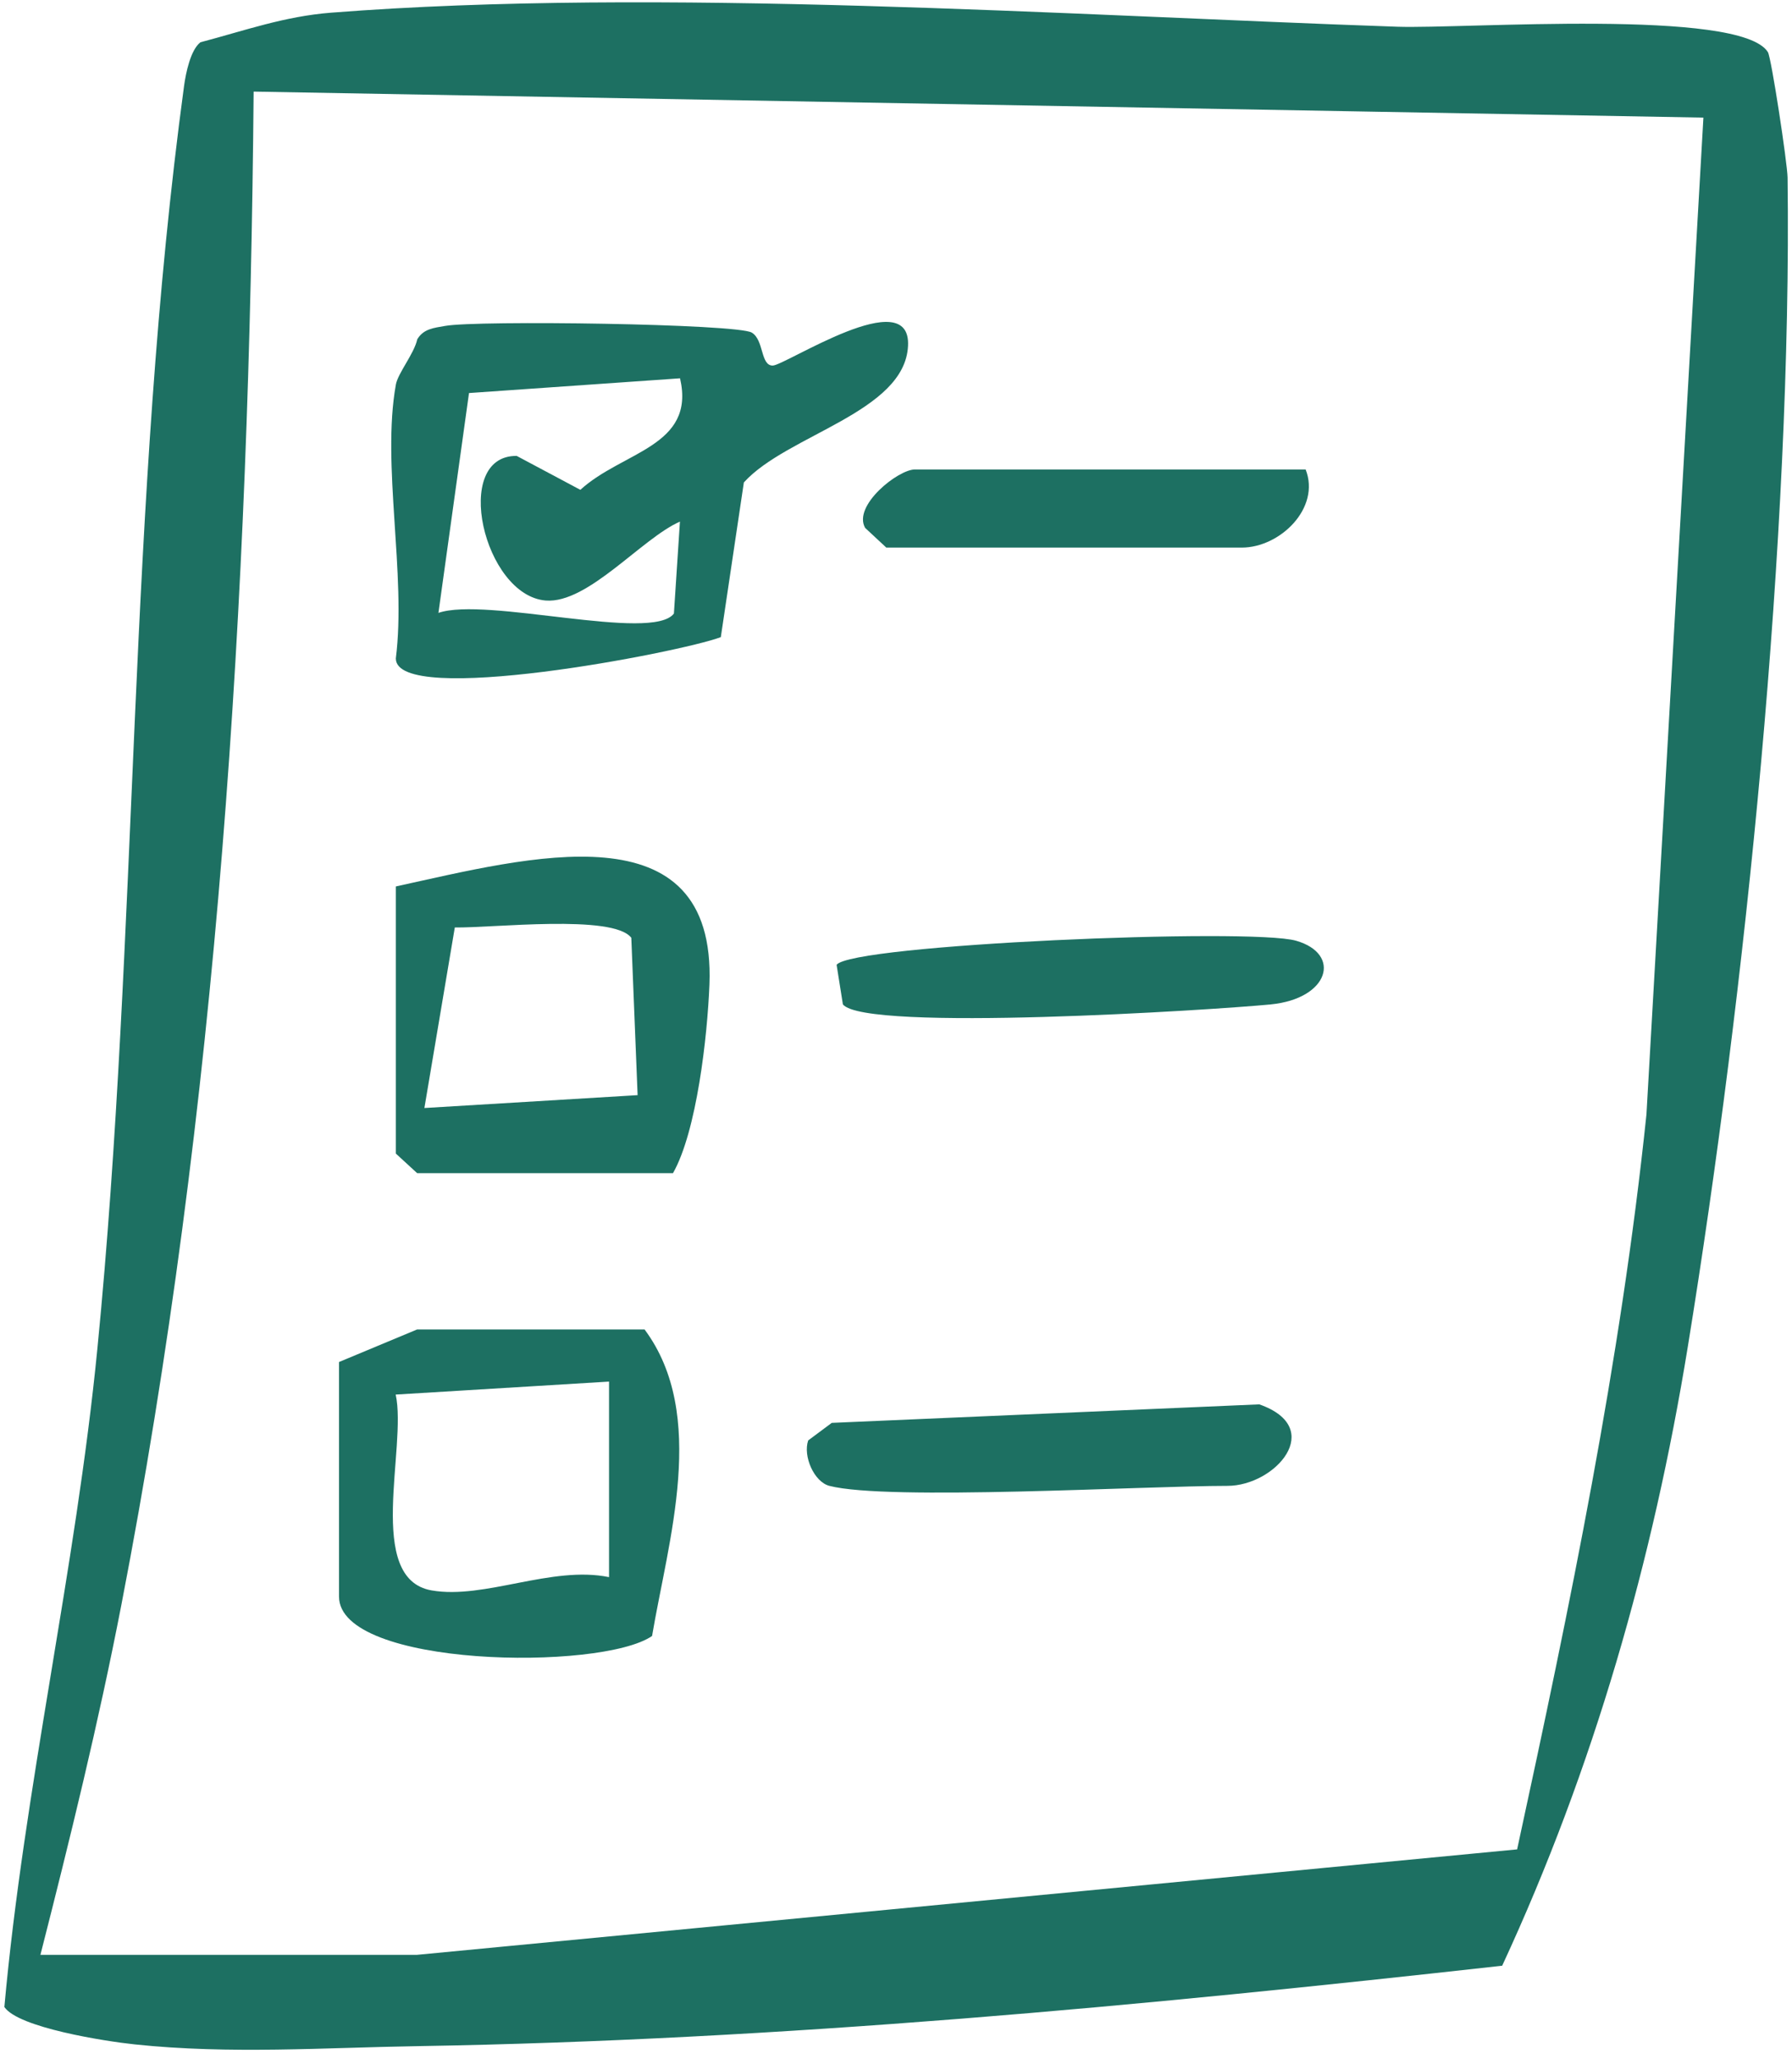
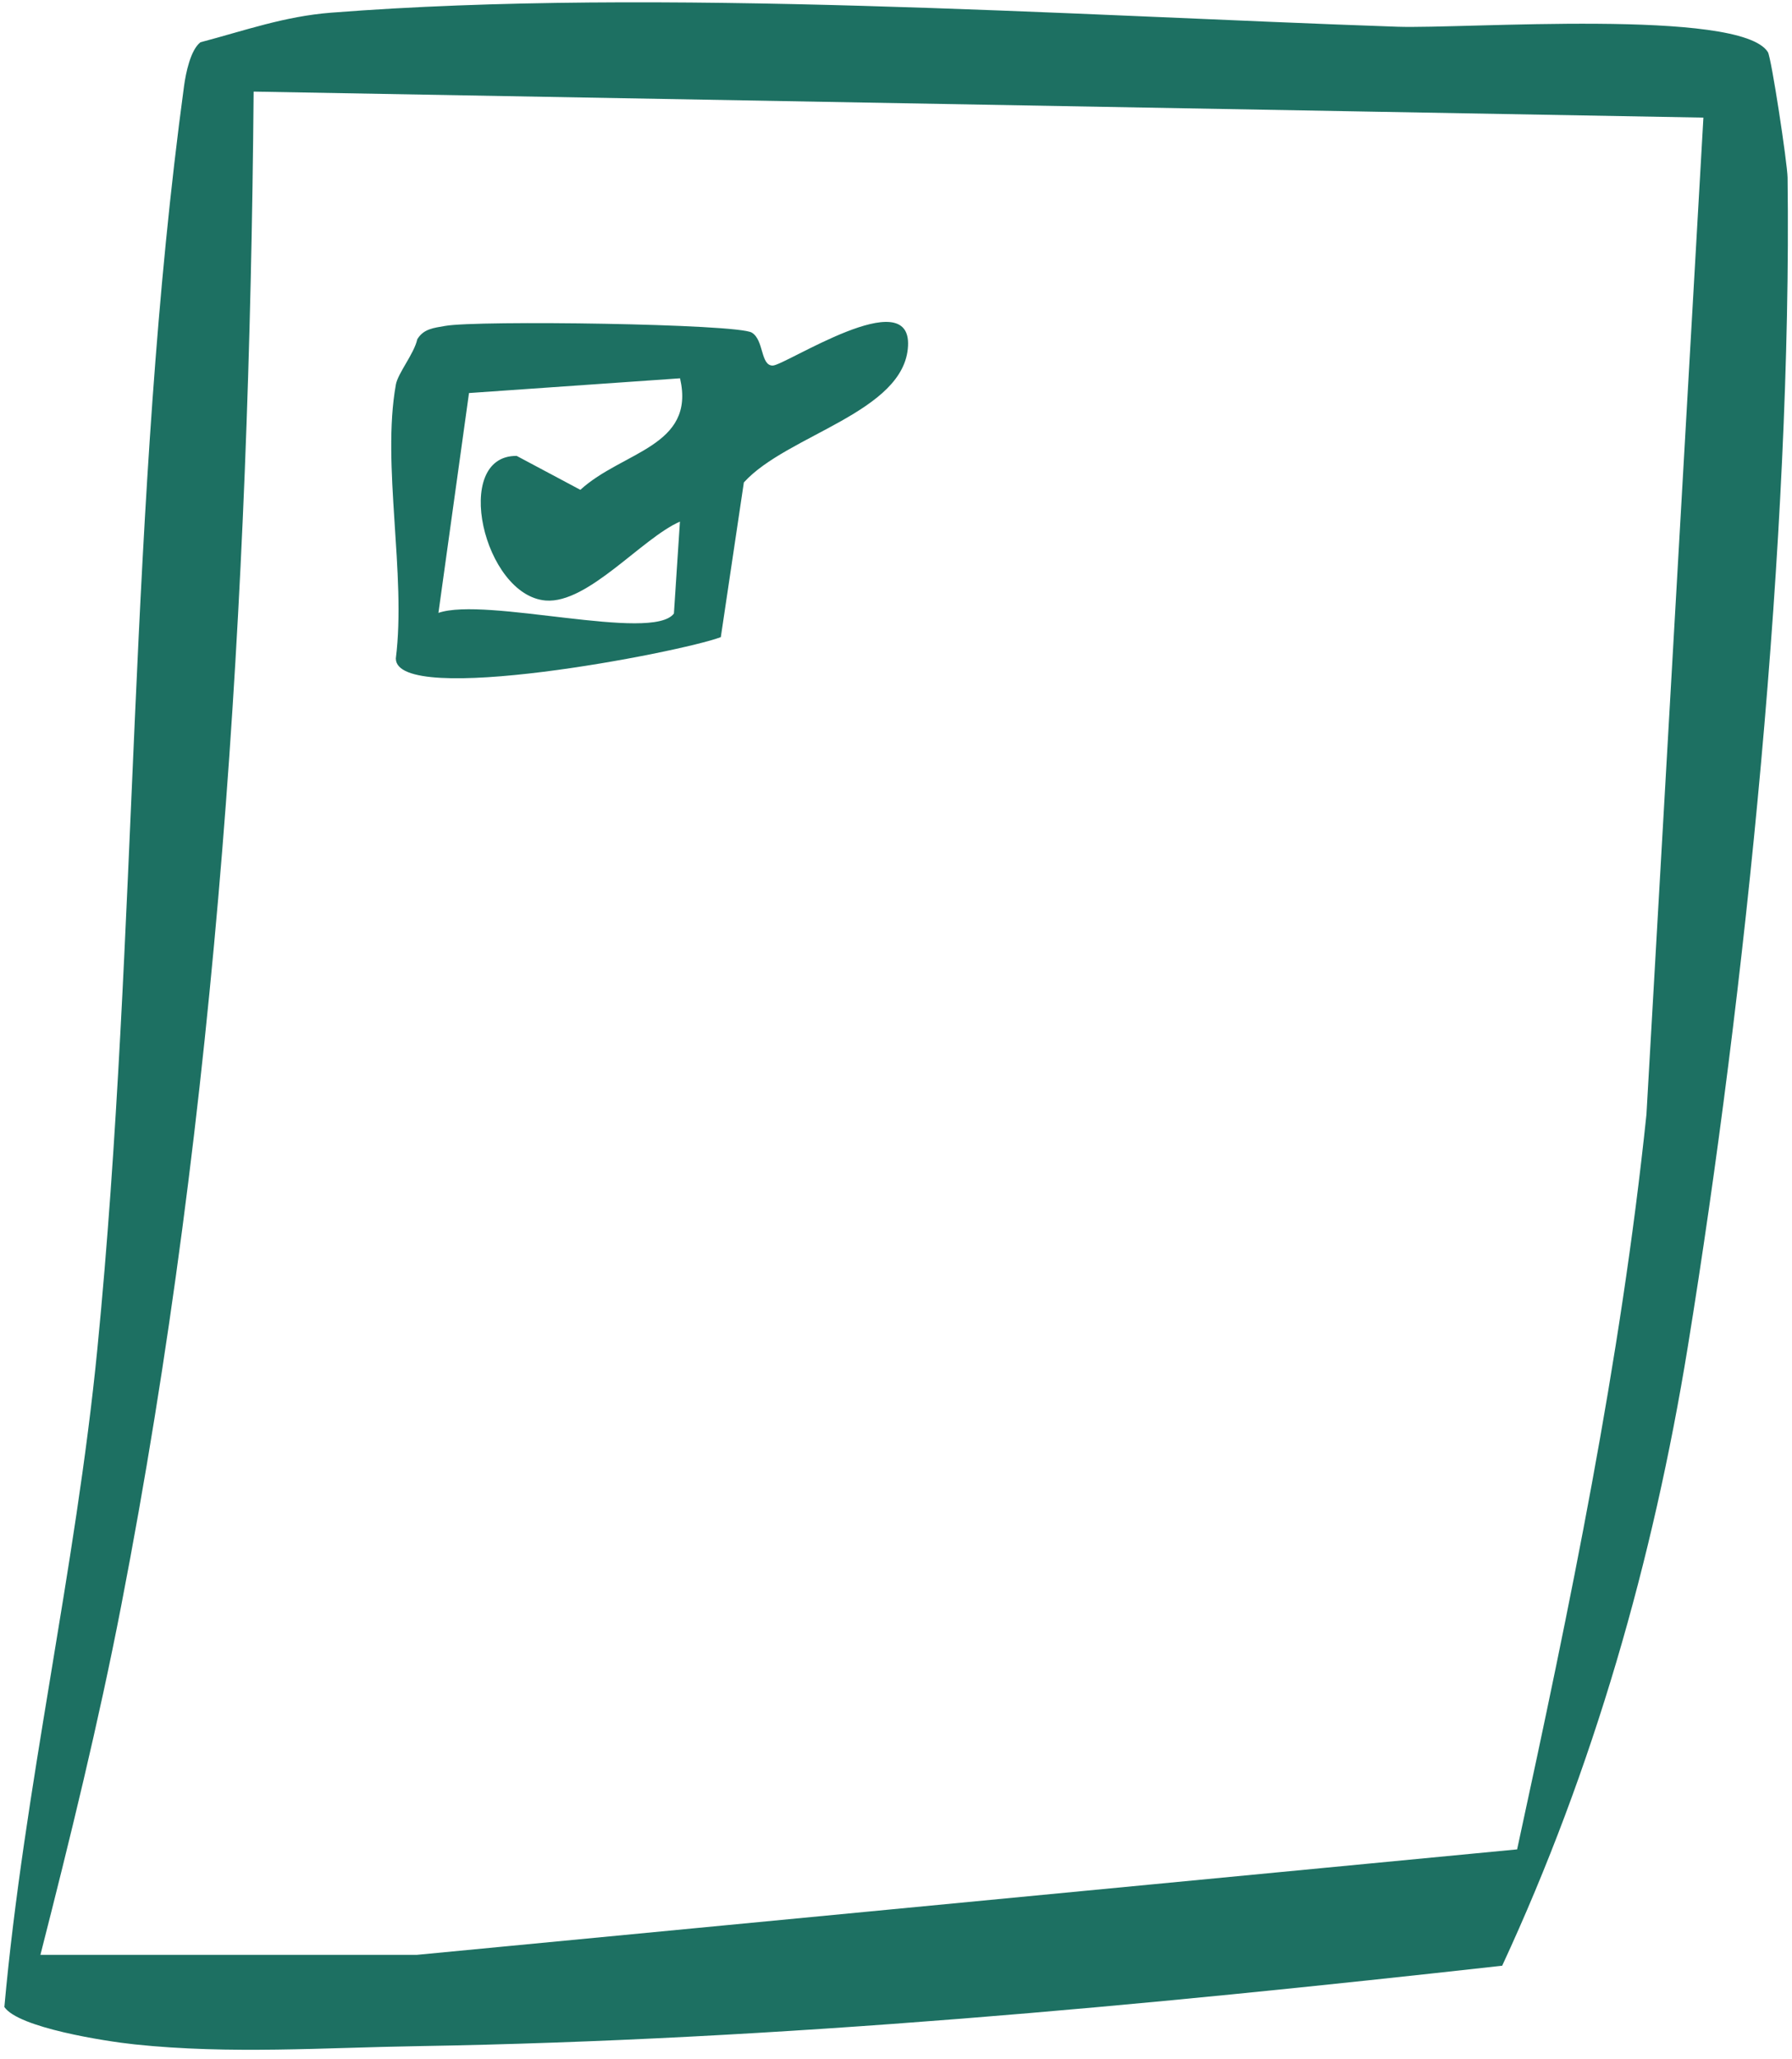
<svg xmlns="http://www.w3.org/2000/svg" width="121" height="139" viewBox="0 0 121 139" fill="none">
  <path d="M101.435 132.707C77.148 135.413 52.716 137.729 28.184 138.137C21.985 138.236 15.506 138.698 9.1 138.019C7.1 137.811 1.227 136.888 0.295 135.494C1.616 120.817 5.118 105.913 6.575 91.055C9.353 62.804 8.611 33.974 12.43 5.786C12.547 4.936 12.864 3.37 13.534 2.854C16.52 2.067 19.207 1.099 22.374 0.855C44.409 -0.865 72.081 1.036 94.359 1.805C98.82 1.959 117.506 0.547 119.37 3.515C119.606 3.886 120.683 10.998 120.701 11.985C121.008 36.1 117.868 66.903 113.959 90.955C111.624 105.298 107.607 119.387 101.435 132.698V132.707ZM115.036 7.94L17.126 6.184C16.836 40.399 14.728 74.658 8.186 108.393C6.656 116.292 4.72 124.174 2.729 131.974H28.148L102.44 124.853C106.005 108.411 109.426 91.969 111.172 75.237L115.018 7.94H115.036Z" fill="#1D7062" />
  <path d="M26.727 25.974C26.872 25.178 27.957 23.893 28.175 22.907C28.6 22.192 29.297 22.138 30.066 22.002C32.201 21.613 49.756 21.857 50.761 22.454C51.593 22.952 51.34 24.68 52.173 24.68C53.005 24.68 61.538 19.043 61.312 23.359C61.086 27.839 53.132 29.35 50.227 32.571L48.671 43.014C45.902 44.054 26.727 47.746 26.727 44.453C27.442 38.806 25.759 31.359 26.727 25.984V25.974ZM45.92 25.54L31.668 26.535L29.604 41.376C32.817 40.272 44.038 43.367 45.504 41.421L45.911 35.214C43.332 36.345 39.703 40.761 36.853 40.543C32.654 40.209 30.473 30.734 34.889 30.779L39.187 33.069C42.038 30.463 46.978 30.155 45.92 25.549V25.54Z" fill="#1D7062" />
-   <path d="M28.166 89.752H43.522C47.811 95.516 45.106 104.049 44.029 110.447C40.581 112.827 22.891 112.573 22.891 107.786V91.951L28.166 89.752ZM41.124 93.272L26.718 94.149C27.497 97.706 24.628 106.583 29.143 107.37C32.718 107.994 37.251 105.678 41.124 106.474V93.281V93.272Z" fill="#1D7062" />
-   <path d="M26.729 59.845C35.642 57.899 48.364 54.406 47.903 66.46C47.767 69.971 47.043 76.386 45.442 79.201H28.167L26.729 77.879V59.845ZM43.053 73.925L42.627 63.311C41.397 61.7 33.226 62.659 30.71 62.614L28.656 74.803L43.062 73.934L43.053 73.925Z" fill="#1D7062" />
-   <path d="M56.001 100.312C54.96 100.04 54.209 98.294 54.571 97.244L56.163 96.059L85.03 94.81C89.563 96.394 86.115 100.312 82.876 100.312C77.247 100.312 59.937 101.334 56.001 100.312Z" fill="#1D7062" />
-   <path d="M56.488 65.138C57.438 63.763 84.431 62.623 87.517 63.51C90.603 64.397 89.761 67.419 85.807 67.808C81.853 68.197 58.407 69.681 56.914 67.808L56.488 65.129V65.138Z" fill="#1D7062" />
-   <path d="M88.16 31.694C89.182 34.3 86.432 36.969 83.844 36.969H59.846L58.416 35.639C57.565 34.128 60.651 31.694 61.773 31.694H88.169H88.16Z" fill="#1D7062" />
</svg>